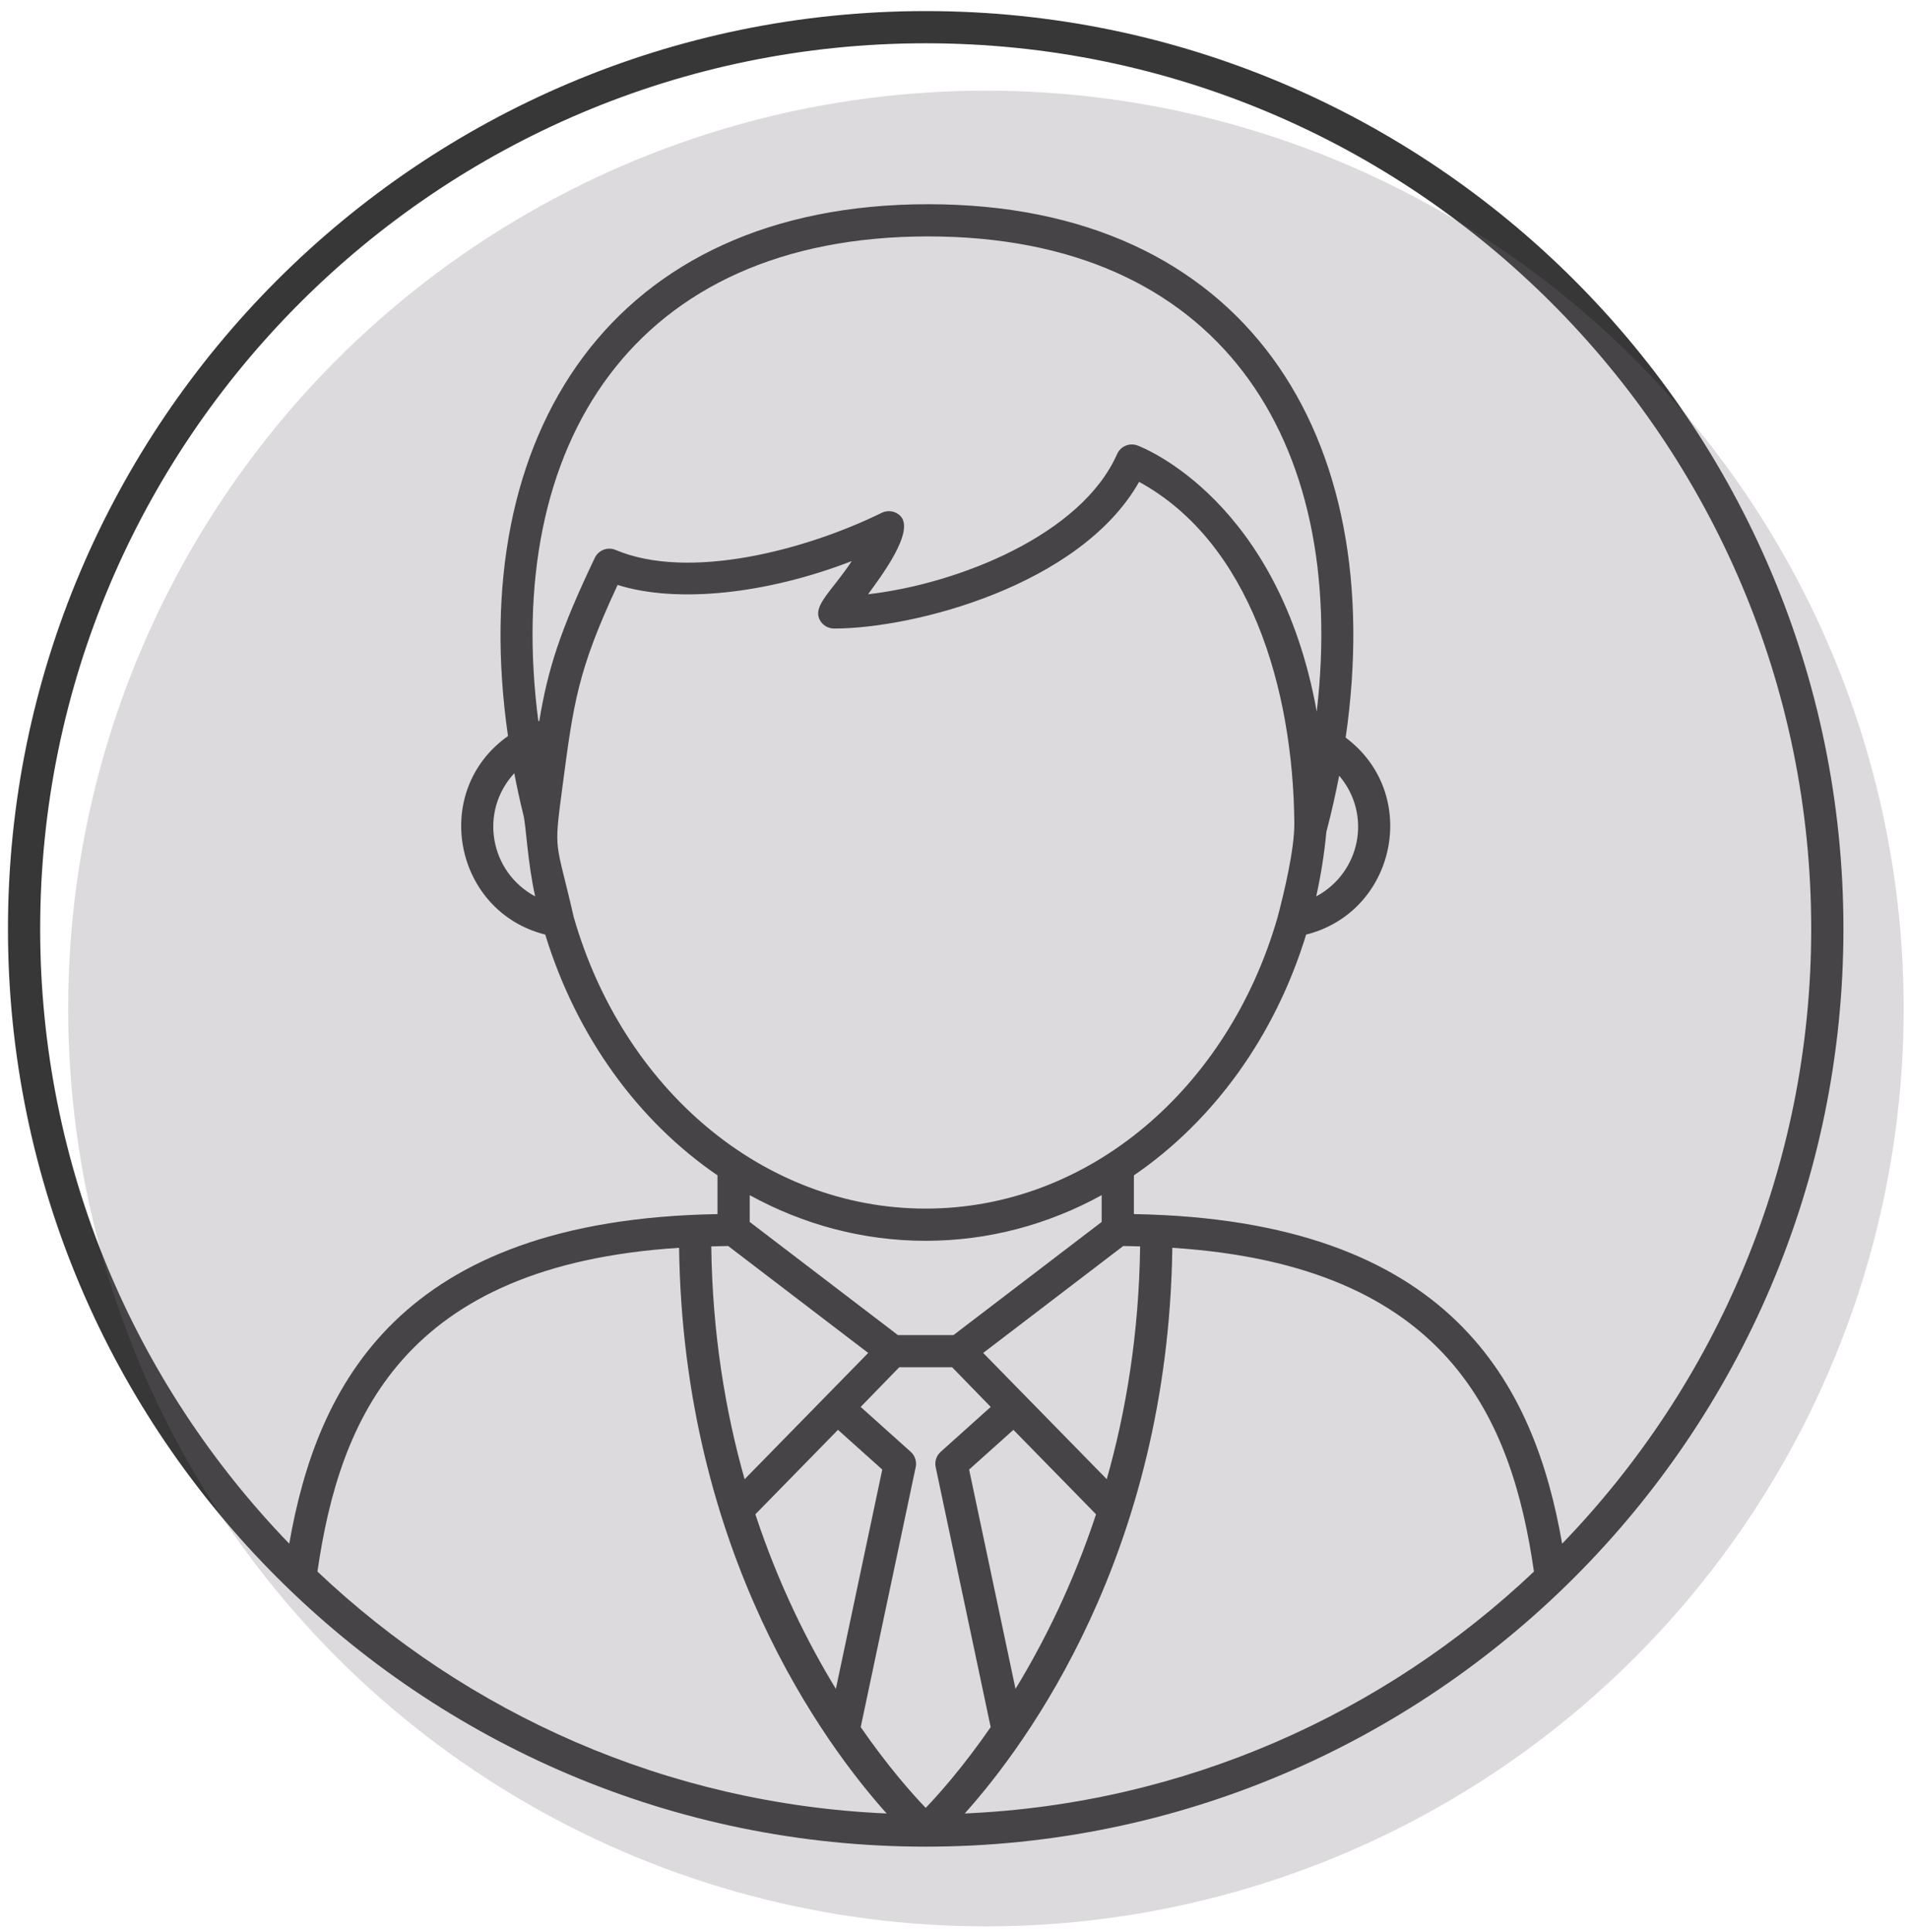
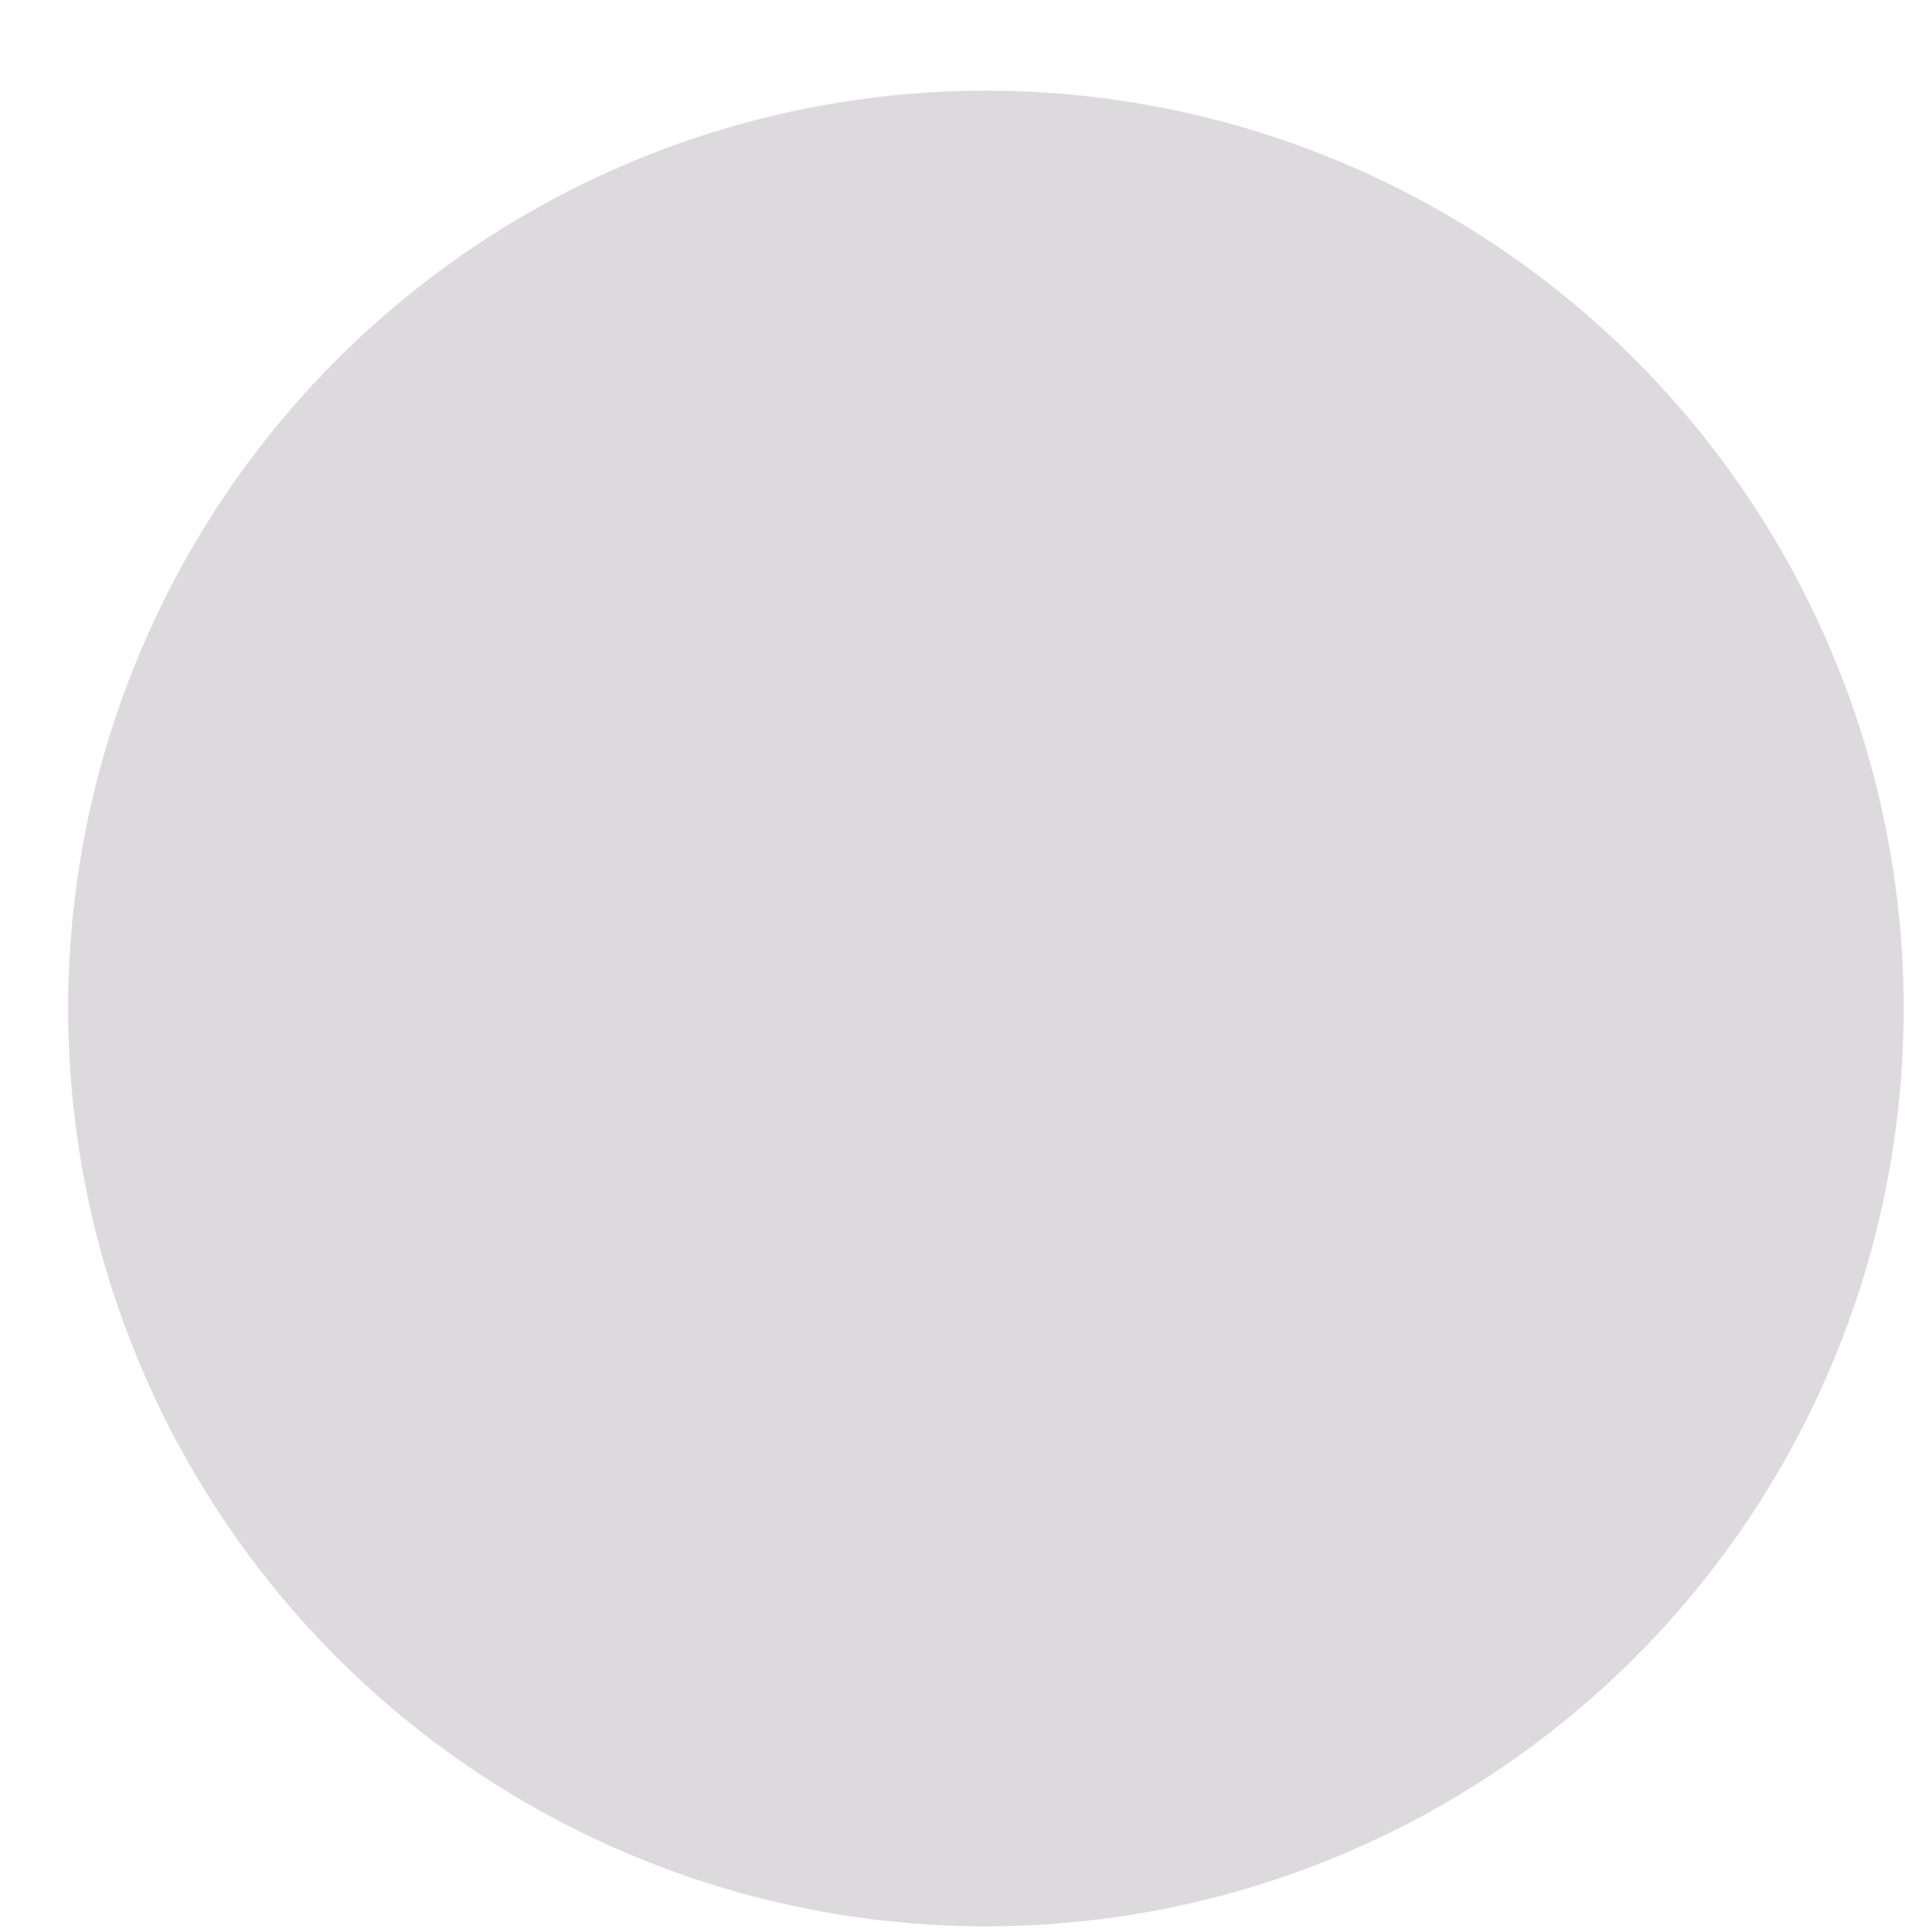
<svg xmlns="http://www.w3.org/2000/svg" width="168px" height="170px" viewBox="0 0 168 170" version="1.1">
  <title>Icon-Innovation-Executives</title>
  <defs>
    <filter color-interpolation-filters="auto" id="filter-1">
      <feColorMatrix in="SourceGraphic" type="matrix" values="0 0 0 0 0.965 0 0 0 0 0.467 0 0 0 0 0.2 0 0 0 1 0" />
    </filter>
  </defs>
  <g id="Persona-Groups" stroke="none" stroke-width="1" fill="none" fill-rule="evenodd">
    <g transform="translate(-202, -386)" id="Icon-Innovation-Executives" filter="url(#filter-1)">
      <g transform="translate(202.701, 386.975)">
-         <path d="M161.529,80.765 C161.529,36.23 125.299,5.68434189e-14 80.766,5.68434189e-14 C36.231,5.68434189e-14 0,36.23 0,80.765 C0,125.337 36.283,161.531 80.766,161.531 C125.244,161.531 161.529,125.335 161.529,80.765 Z M2.834,80.765 C2.834,37.794 37.795,2.834 80.766,2.834 C123.734,2.834 158.693,37.794 158.693,80.765 C158.693,101.767 150.328,120.841 136.774,134.869 C134.354,121.013 127.154,106.347 99.086,105.865 L99.086,102.457 C106.069,97.681 111.496,90.242 114.244,81.269 C122.158,79.285 124.361,68.896 117.723,63.935 C121.582,37.31 108.85,16.996 80.977,16.996 C53.211,16.996 40.162,37.168 44.004,63.797 C37.147,68.658 39.268,79.259 47.283,81.269 C50.033,90.242 55.459,97.681 62.442,102.457 L62.442,105.865 C34.373,106.347 27.174,121.013 24.754,134.869 C11.199,120.84 2.834,101.765 2.834,80.765 Z M116.026,72.224 C116.467,70.562 116.832,68.918 117.152,67.285 C120.072,70.722 119.008,75.83 115.131,77.908 C115.541,76.064 115.842,74.166 116.026,72.224 Z M115.178,61.652 C111.84,43.125 99.986,38.447 99.404,38.228 C98.697,37.962 97.912,38.297 97.609,38.982 C94.467,46.095 83.639,50.404 75.696,51.32 C76.686,49.933 79.922,45.759 78.51,44.402 C78.08,43.988 77.438,43.888 76.902,44.15 C70.156,47.462 59.895,50.136 53.475,47.42 C52.779,47.125 51.971,47.431 51.645,48.115 C48.545,54.603 47.51,57.953 46.758,62.47 C46.729,62.472 46.701,62.474 46.674,62.48 C43.518,38.154 55.067,19.83 80.977,19.83 C106.537,19.83 117.94,37.677 115.178,61.652 Z M45.359,70.736 C45.606,71.705 45.707,74.812 46.397,77.908 C42.404,75.765 41.442,70.451 44.557,67.07 C44.793,68.285 45.051,69.503 45.359,70.736 Z M49.791,79.734 C48.205,72.781 48.01,74.232 48.781,68.38 C49.777,60.812 50.143,58.025 53.652,50.5 C58.869,52.14 66.742,51.31 74.258,48.4 C72.572,50.98 70.793,52.296 71.434,53.56 C71.674,54.037 72.164,54.337 72.699,54.337 C79.772,54.335 94.393,50.529 99.545,41.431 C109.283,46.748 113.106,59.595 113.205,71.468 C113.225,73.763 112.303,77.582 111.736,79.73 C107.414,94.793 95.123,105.382 80.764,105.382 C66.406,105.382 54.117,94.793 49.791,79.734 Z M80.766,158.117 C79.598,156.904 77.467,154.515 75.045,151.011 L79.885,128.132 C79.99,127.636 79.822,127.123 79.446,126.785 L75.041,122.834 L78.436,119.345 L83.092,119.345 L86.487,122.834 L82.084,126.785 C81.707,127.123 81.537,127.636 81.643,128.132 L86.483,151.011 C84.061,154.515 81.932,156.904 80.766,158.117 Z M73.045,124.851 L76.942,128.347 L72.859,147.646 C70.375,143.572 67.805,138.437 65.774,132.283 L73.045,124.851 Z M88.668,147.646 L84.586,128.347 L88.483,124.851 L95.756,132.283 C93.723,138.439 91.152,143.572 88.668,147.646 Z M96.699,129.195 L85.824,118.084 L98.147,108.675 C98.654,108.679 99.141,108.697 99.635,108.709 C99.533,116.373 98.395,123.216 96.699,129.195 Z M80.764,108.216 C86.307,108.216 91.563,106.775 96.25,104.199 L96.25,106.556 L83.211,116.511 L78.317,116.511 L65.277,106.556 L65.277,104.199 C69.965,106.775 75.221,108.216 80.764,108.216 Z M63.383,108.675 L75.705,118.084 L64.828,129.197 C63.133,123.216 61.994,116.373 61.893,108.709 C62.387,108.697 62.873,108.679 63.383,108.675 Z M59.061,108.832 C59.432,135.726 71.875,152.531 77.328,158.611 C57.969,157.765 40.432,149.82 27.236,137.324 C29.18,123.873 34.785,110.384 59.061,108.832 Z M102.469,108.832 C126.744,110.384 132.35,123.873 134.293,137.324 C121.098,149.82 103.561,157.765 84.201,158.611 C89.652,152.531 102.096,135.726 102.469,108.832 L102.469,108.832 Z" id="Fill-12" fill="#373737" />
        <ellipse id="Oval" fill="#746F77" opacity="0.25" cx="86.064" cy="87.774" rx="80.765" ry="80.77" />
      </g>
    </g>
  </g>
</svg>